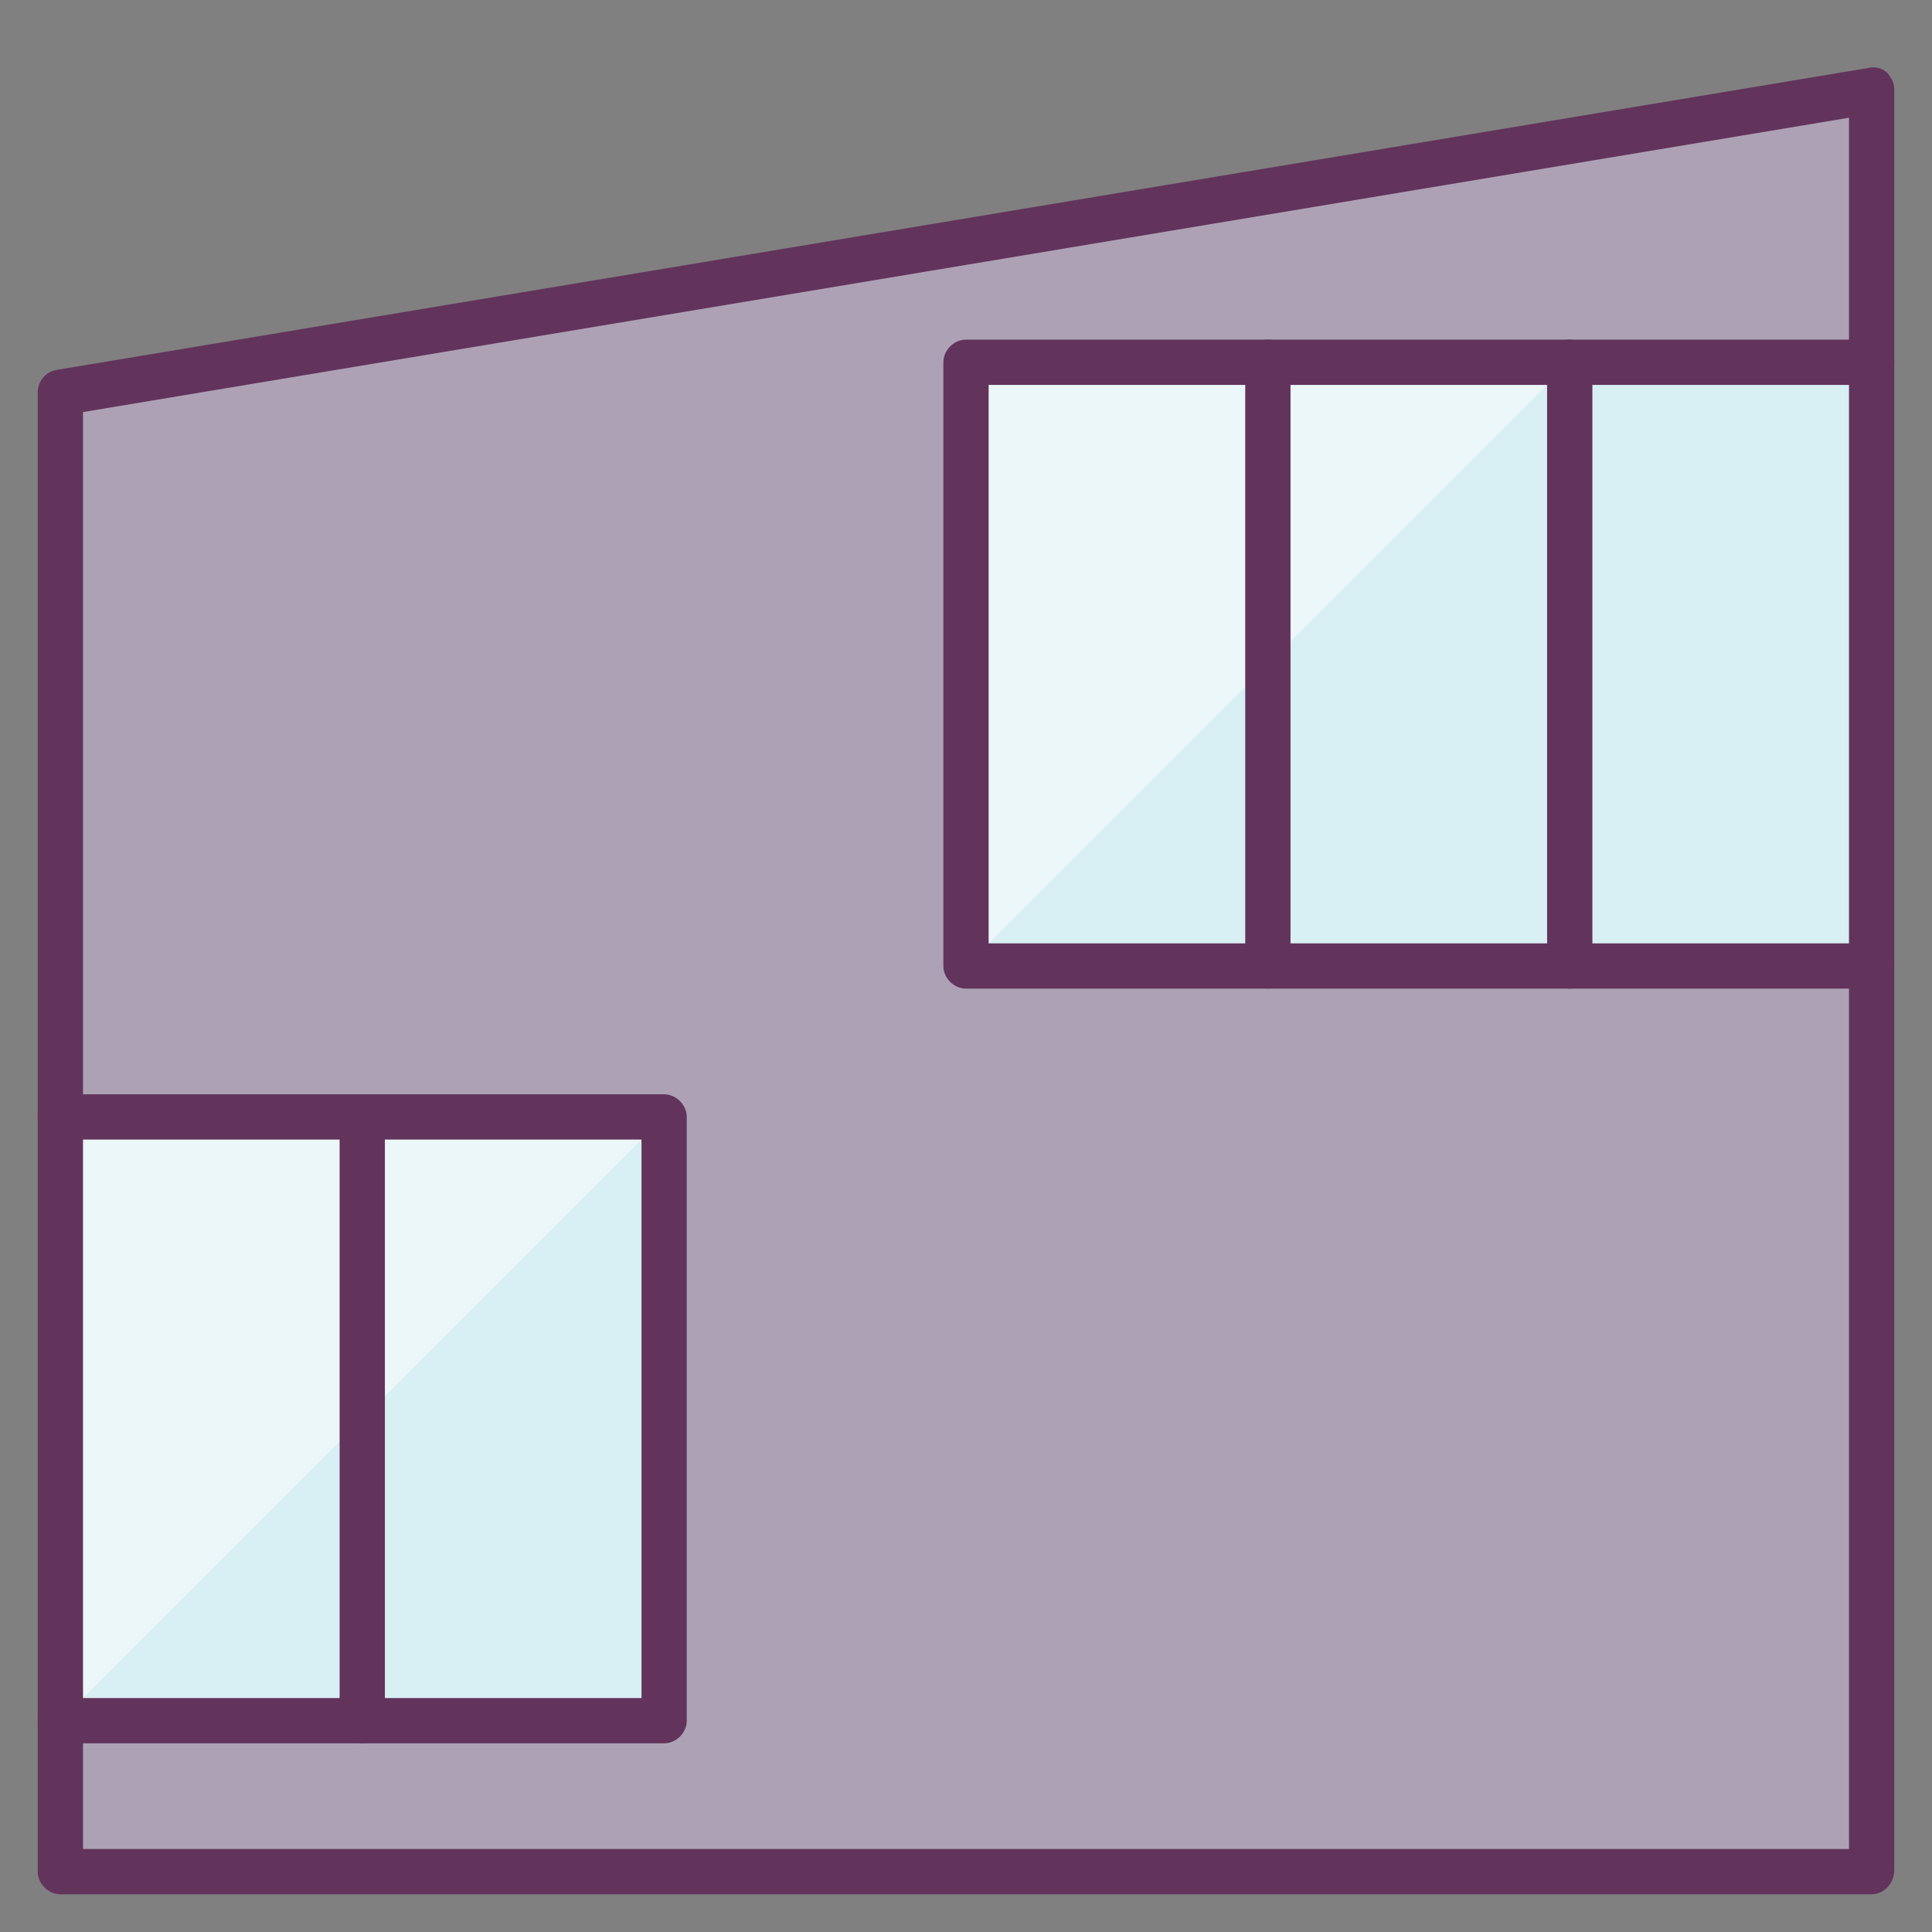
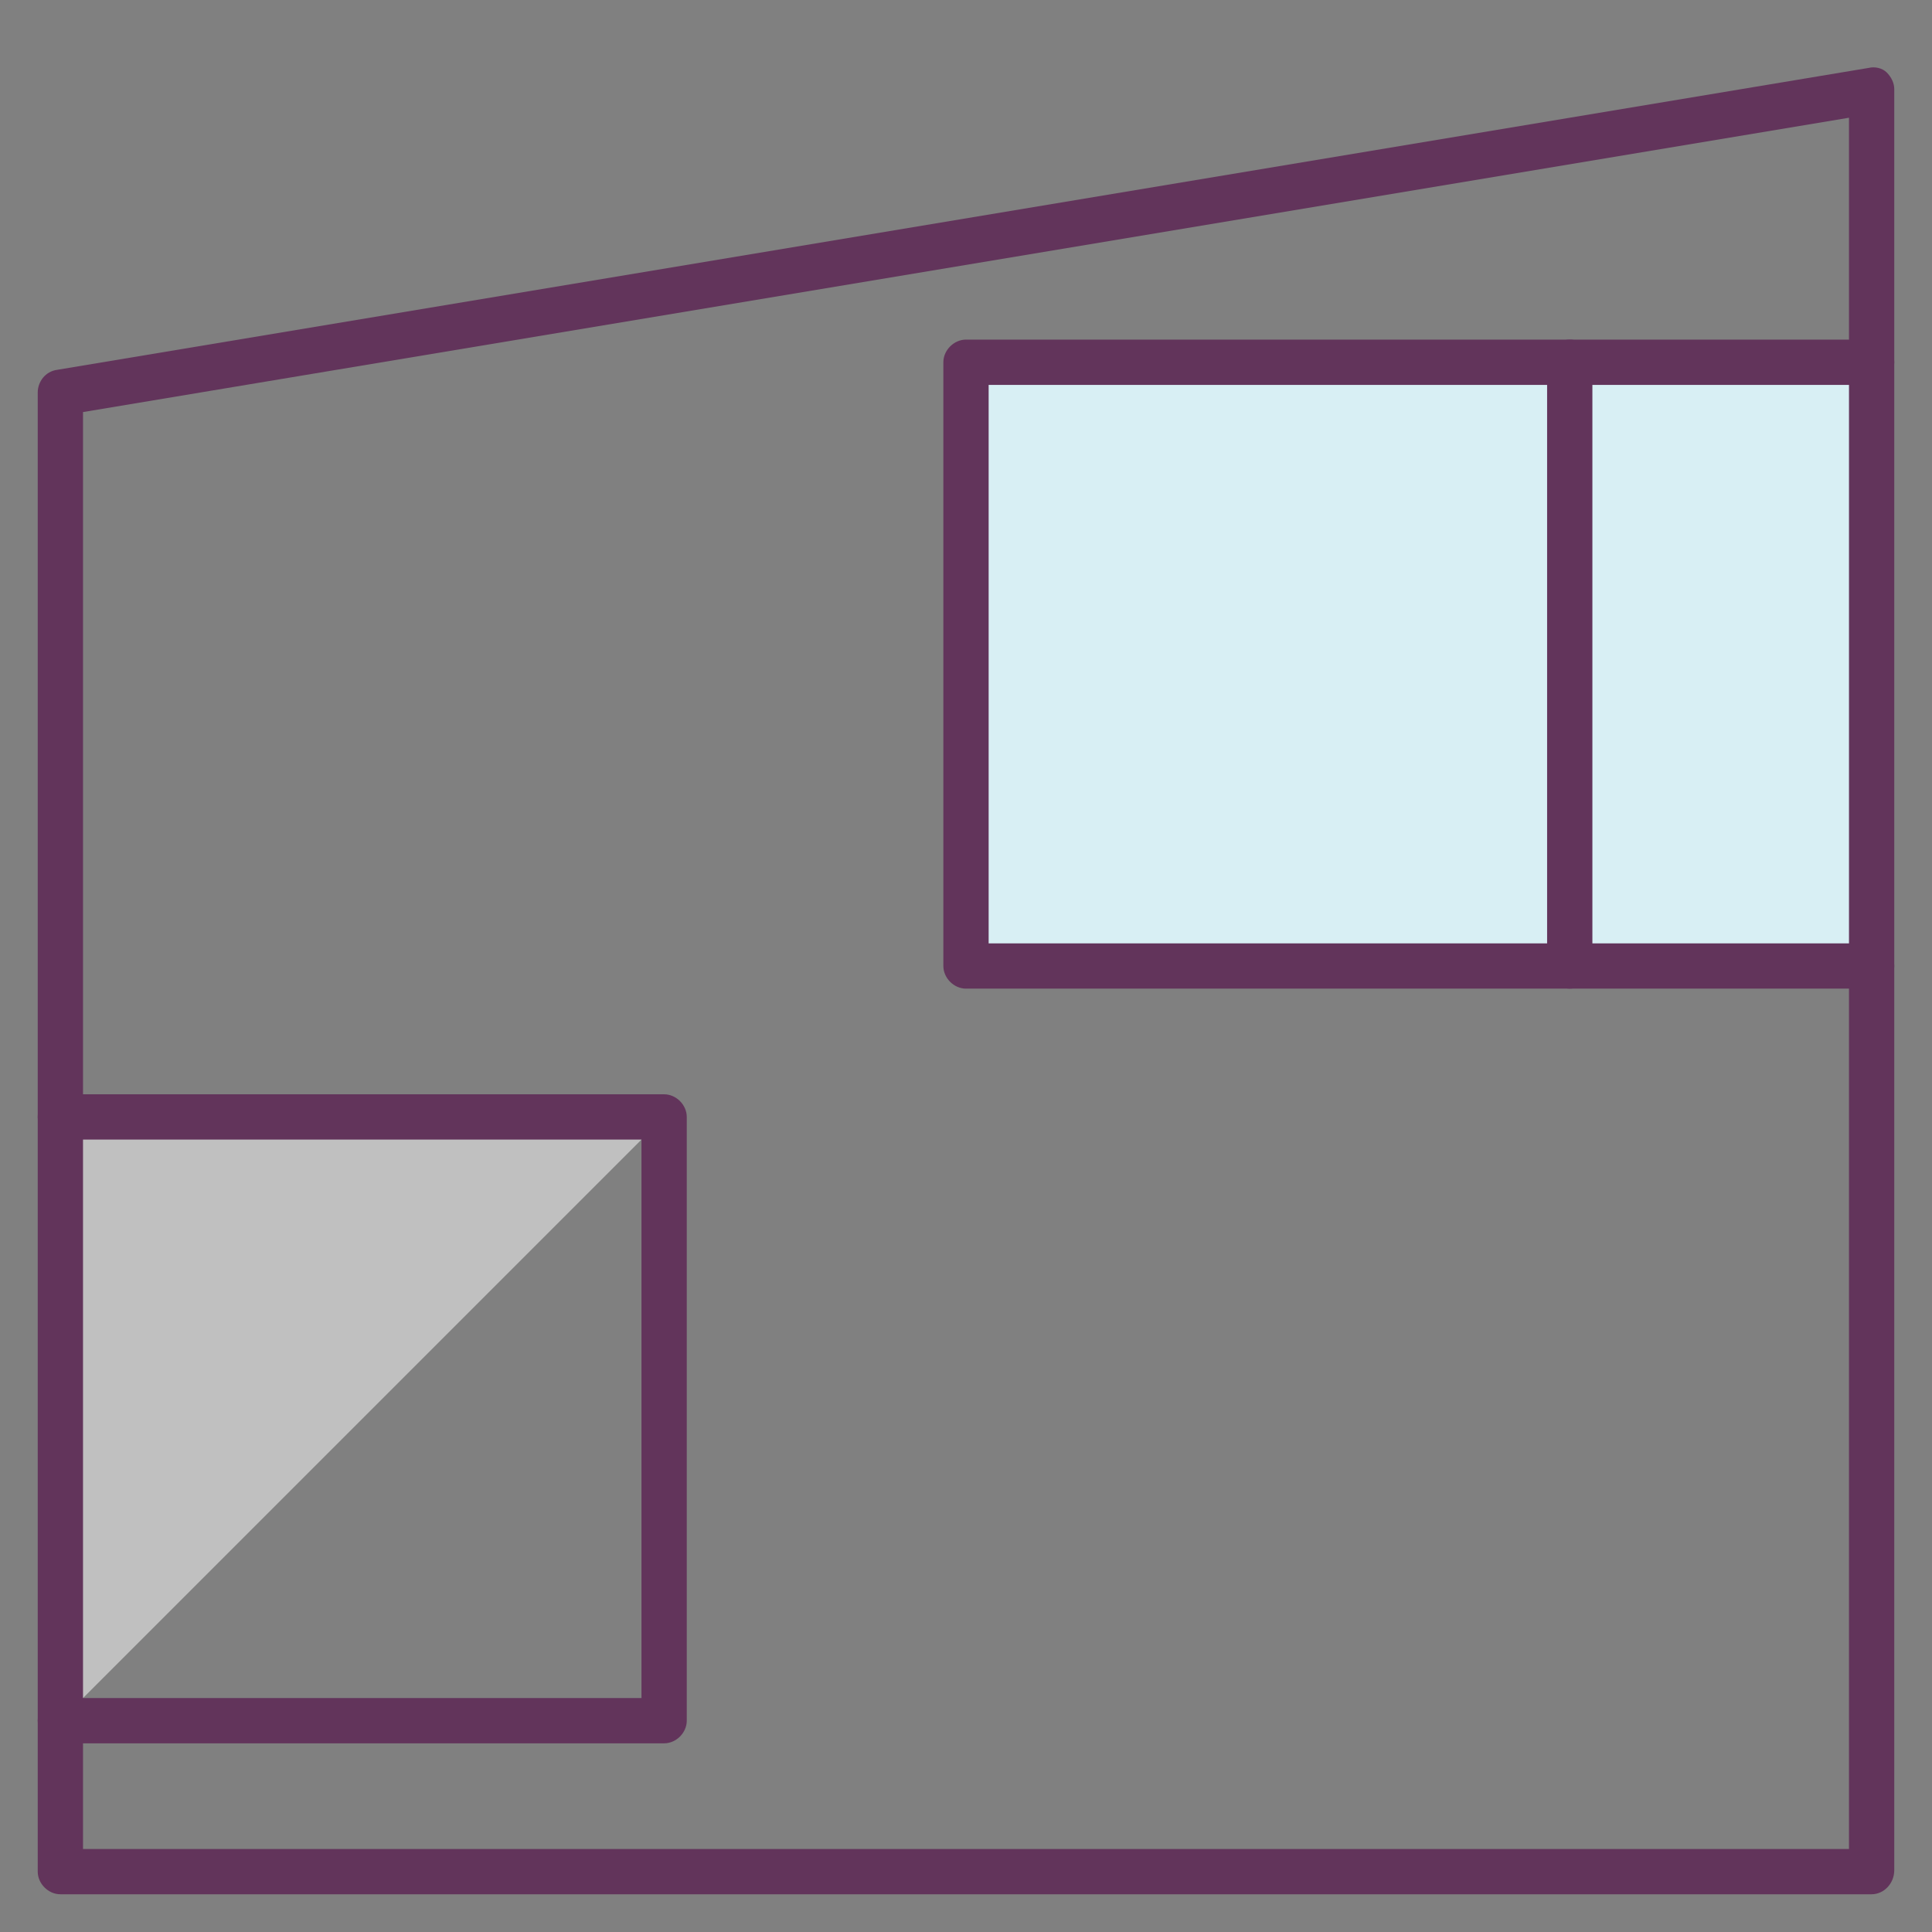
<svg xmlns="http://www.w3.org/2000/svg" enable-background="new 0 0 128 128" id="Слой_1" version="1.1" viewBox="0 0 128 128" xml:space="preserve">
  <rect x="0" y="0" width="128" height="128" fill="#808080" stroke="none" />
  <g>
    <g>
-       <polygon fill="#ADA2B5" points="4,26 4,124 124,124 124,6   " />
-     </g>
+       </g>
    <g>
-       <rect fill="#D8EFF4" height="40" width="40" x="4" y="74" />
-     </g>
+       </g>
    <g opacity="0.5">
      <polygon fill="#FFFFFF" points="4,74 44,74 4,114   " />
    </g>
    <g>
      <rect fill="#D8EFF4" height="40" width="60" x="64" y="24" />
    </g>
    <g opacity="0.5">
-       <polygon fill="#FFFFFF" points="104,24 64,24 64,64   " />
-     </g>
+       </g>
    <g>
      <path d="M124,125.5H4c-0.8,0-1.5-0.7-1.5-1.5V26c0-0.7,0.5-1.4,1.3-1.5l120-20c0.4-0.1,0.9,0,1.2,0.3    c0.3,0.3,0.5,0.7,0.5,1.1v118C125.5,124.8,124.8,125.5,124,125.5z M5.5,122.5h117V7.8L5.5,27.3V122.5z" fill="#62345B" />
    </g>
    <g>
      <path d="M44,115.5H4c-0.8,0-1.5-0.7-1.5-1.5s0.7-1.5,1.5-1.5h38.5v-37H4c-0.8,0-1.5-0.7-1.5-1.5s0.7-1.5,1.5-1.5    h40c0.8,0,1.5,0.7,1.5,1.5v40C45.5,114.8,44.8,115.5,44,115.5z" fill="#62345B" />
    </g>
    <g>
      <path d="    M44,114" fill="none" stroke="#62345B" stroke-linecap="round" stroke-linejoin="round" stroke-miterlimit="10" stroke-width="3" />
    </g>
    <g>
      <path d="    M44,74" fill="none" stroke="#62345B" stroke-linecap="round" stroke-linejoin="round" stroke-miterlimit="10" stroke-width="3" />
    </g>
    <g>
-       <path d="M24,115.5c-0.8,0-1.5-0.7-1.5-1.5V74c0-0.8,0.7-1.5,1.5-1.5s1.5,0.7,1.5,1.5v40    C25.5,114.8,24.8,115.5,24,115.5z" fill="#62345B" />
-     </g>
+       </g>
    <g>
      <path d="M124,65.5H64c-0.8,0-1.5-0.7-1.5-1.5V24c0-0.8,0.7-1.5,1.5-1.5h60c0.8,0,1.5,0.7,1.5,1.5s-0.7,1.5-1.5,1.5    H65.5v37H124c0.8,0,1.5,0.7,1.5,1.5S124.8,65.5,124,65.5z" fill="#62345B" />
    </g>
    <g>
-       <path d="M84,65.5c-0.8,0-1.5-0.7-1.5-1.5V24c0-0.8,0.7-1.5,1.5-1.5s1.5,0.7,1.5,1.5v40    C85.5,64.8,84.8,65.5,84,65.5z" fill="#62345B" />
-     </g>
+       </g>
    <g>
      <path d="M104,65.5c-0.8,0-1.5-0.7-1.5-1.5V24c0-0.8,0.7-1.5,1.5-1.5s1.5,0.7,1.5,1.5v40    C105.5,64.8,104.8,65.5,104,65.5z" fill="#62345B" />
    </g>
  </g>
</svg>